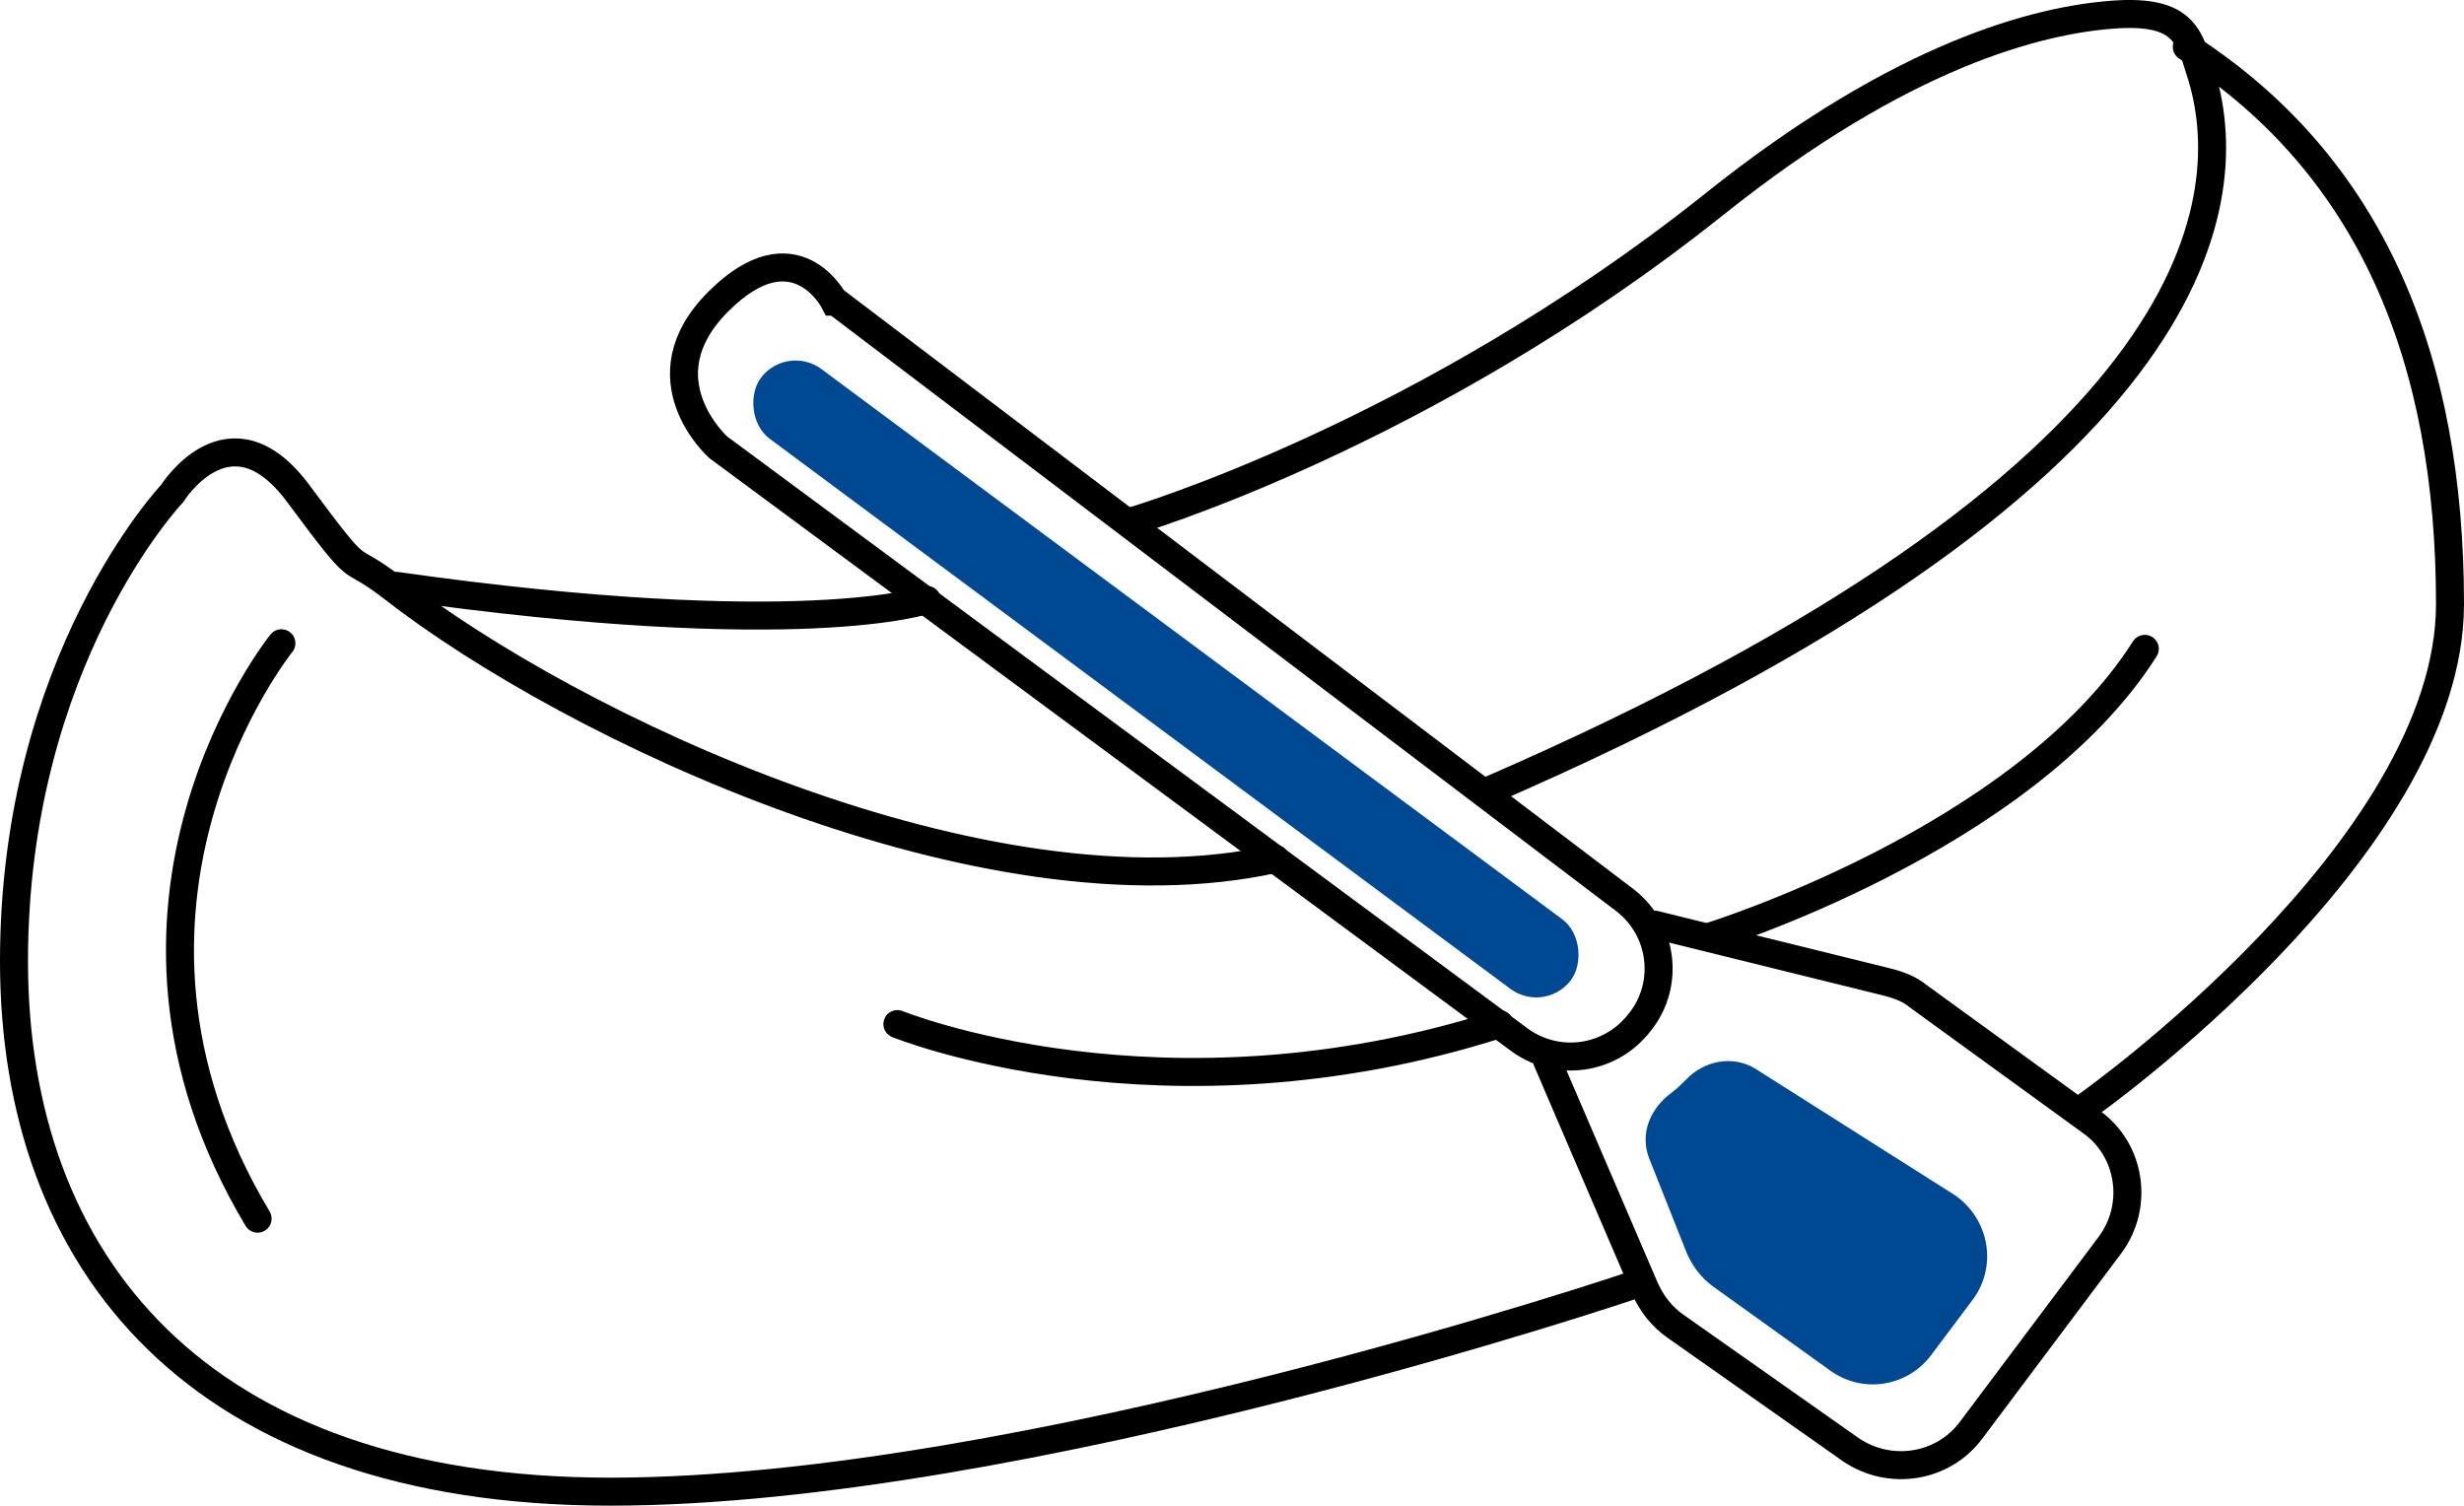
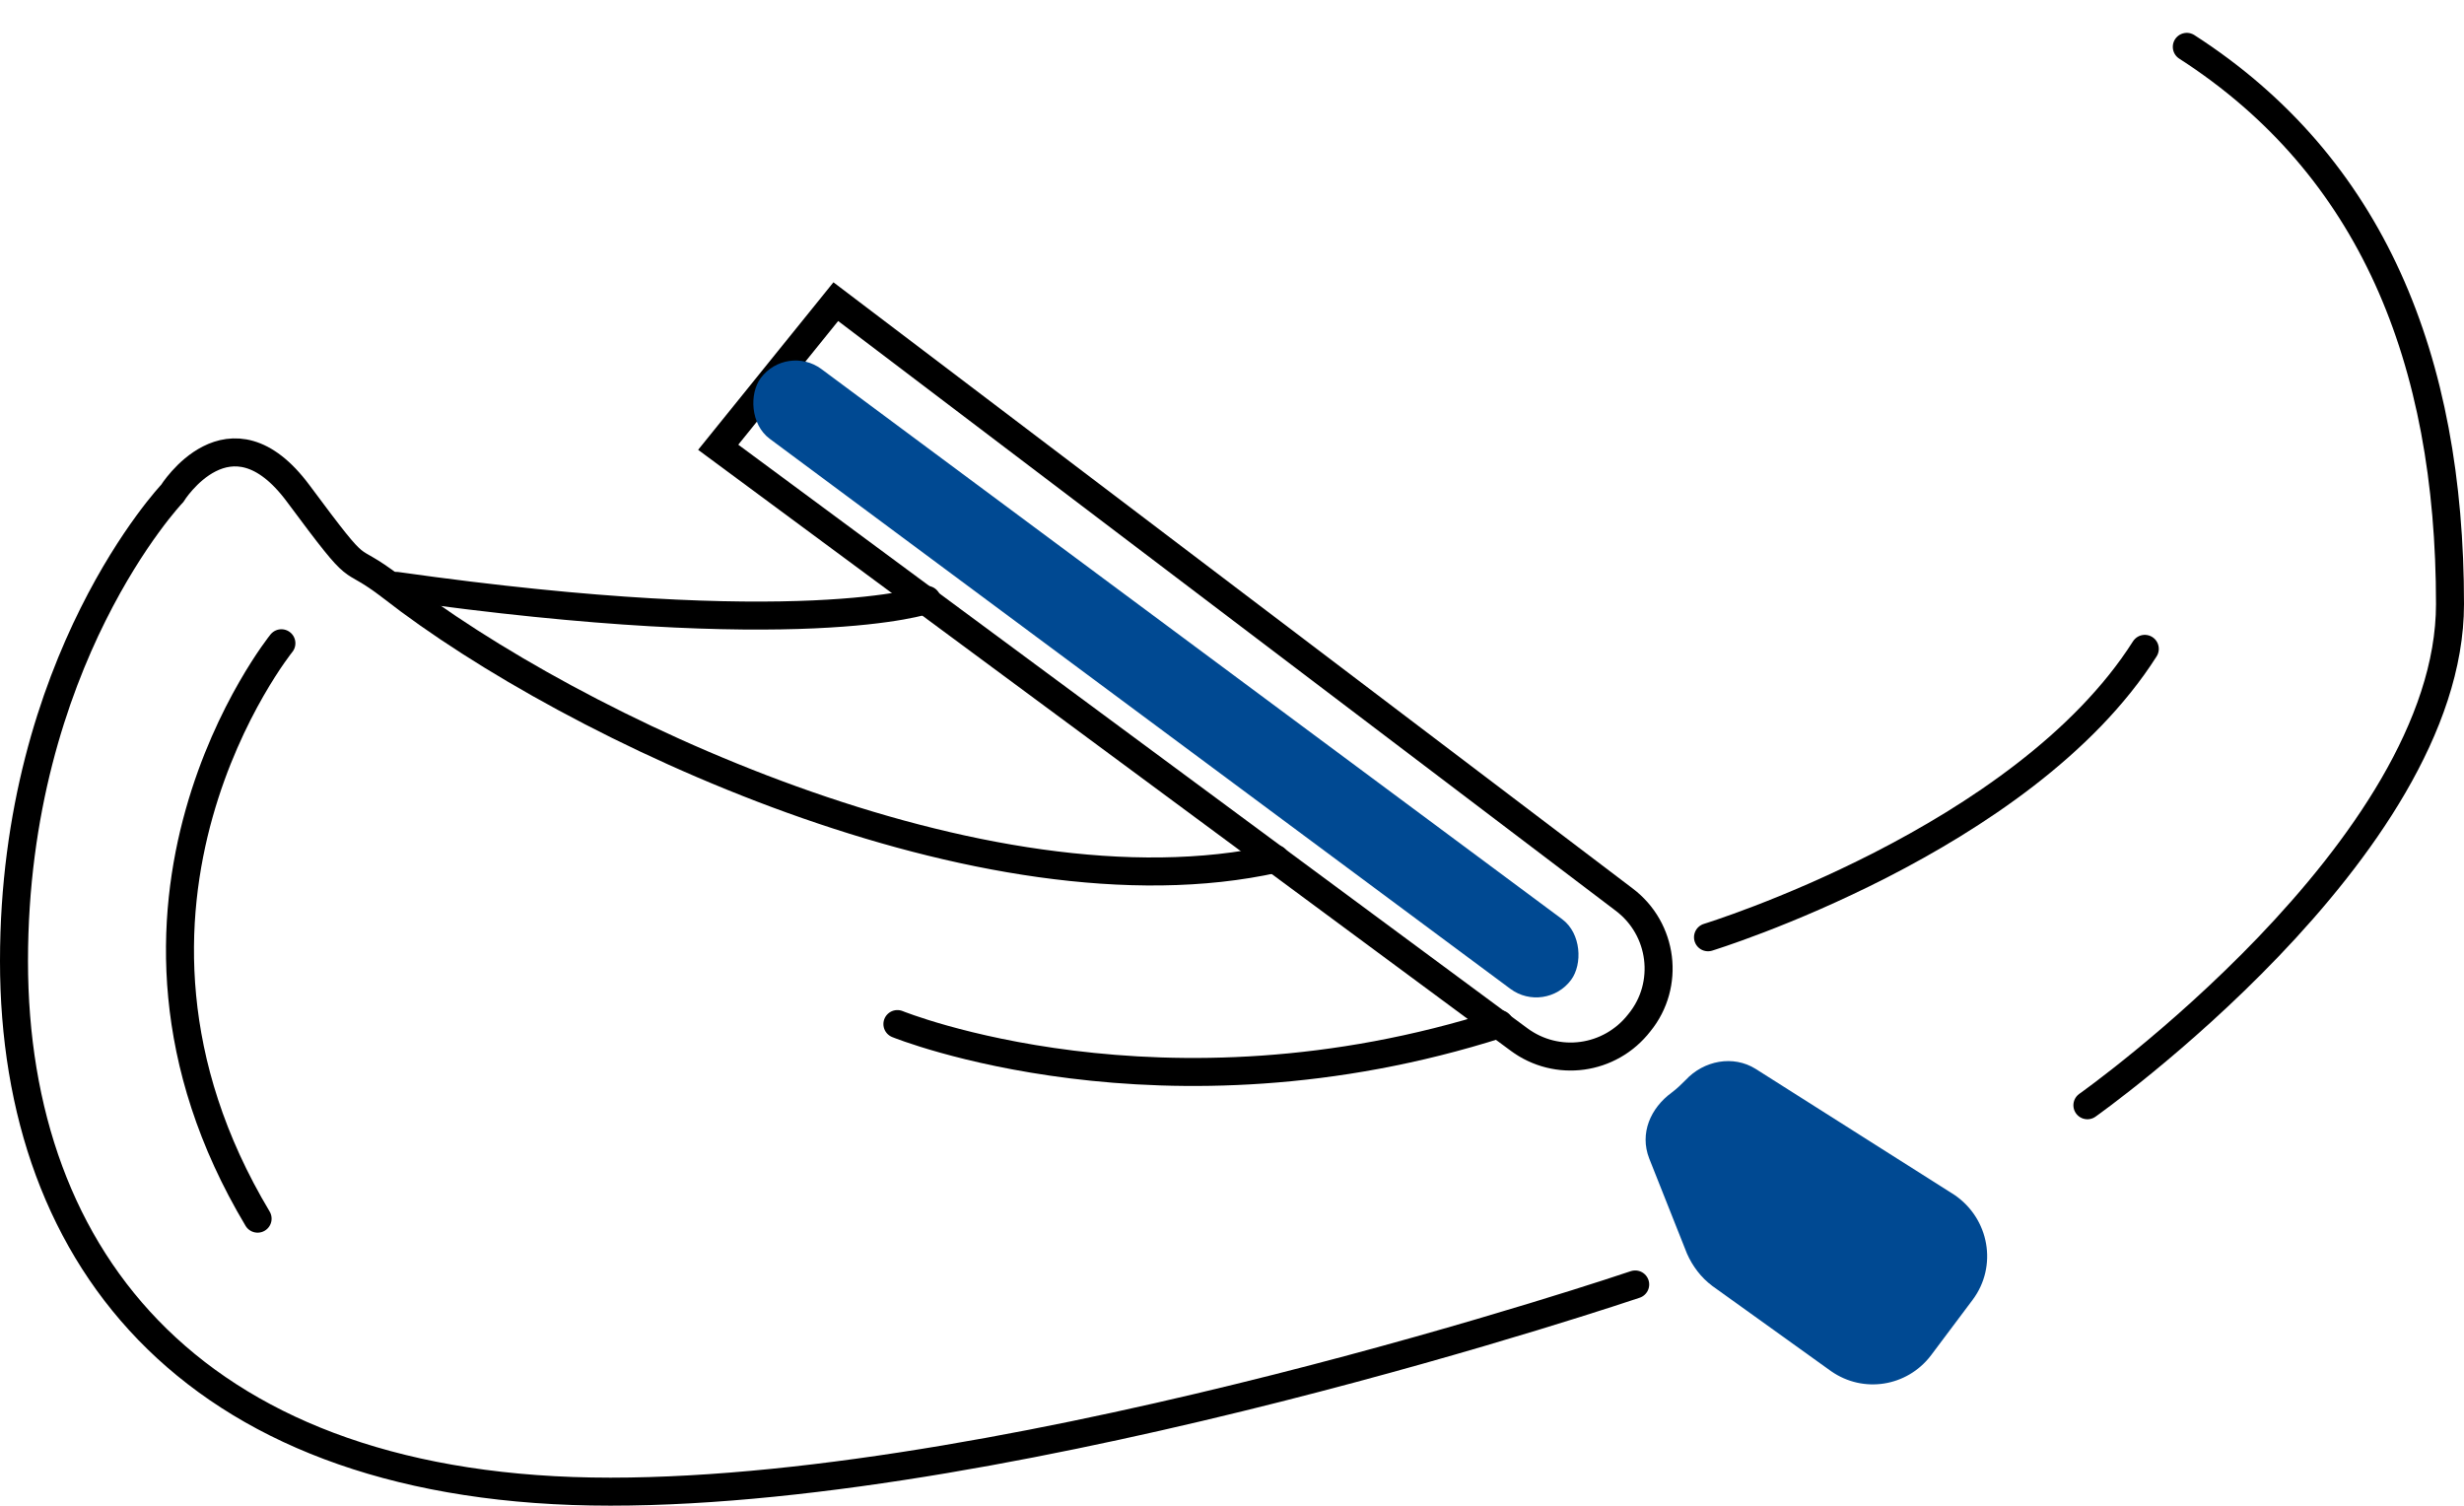
<svg xmlns="http://www.w3.org/2000/svg" width="176" height="107.55" version="1.1" viewBox="0 0 176 107.55">
  <defs>
    <style>.cls-1 {
        fill: none;
        stroke: #000;
        stroke-linecap: round;
        stroke-miterlimit: 10;
        stroke-width: 2px;
      }

      .cls-2 {
        fill: #004992;
      }</style>
  </defs>
  <g transform="translate(-62.5 -96.253)">
    <path class="cls-1" d="m179.3 188s-43.7 14.8-73.2 14.8-42.6-16.4-42.6-37.9 11.3-33.4 11.3-33.4 4.1-6.6 9 0 3.2 4 6.7 6.7c12.8 10 42.4 24 63.1 19.4" />
    <path class="cls-1" d="m82.6 142.2s-15.1 18.7-1.7 41.1" />
    <path class="cls-1" d="m128.7 139.1s-8.9 3.1-37.9-1" />
-     <path class="cls-1" d="m143.3 133.5s20.9-6.1 41.7-22.7c13.4-10.7 23.1-13.1 28.4-13.5s5.5 1.7 6.4 4.5c2.7 9.2 0 28.8-50.9 50.9" />
    <path class="cls-1" d="m211.6 175.2s25.9-18.3 25.9-35.8-5.6-31.3-18.8-39.8" />
    <path class="cls-1" d="m126.6 169.4s18.9 7.7 43 0" />
    <path class="cls-1" d="m184.5 163.2s22.5-6.9 31.2-20.6" />
-     <path class="cls-1" d="m122.2 117.8 56.3 42.7c2.8 2.1 3.3 6.1 1.1 8.8-2.1 2.7-5.9 3.2-8.6 1.2l-57.2-42.3s-5.5-4.9 0-10.4 8.3 0 8.3 0z" />
-     <path class="cls-1" d="m173 172 7 16.3c0.5 1.1 1.2 2 2.2 2.7l12.5 8.8c2.8 1.9 6.6 1.3 8.6-1.4l9.9-13.2c2.1-2.8 1.5-6.8-1.3-8.8l-12.4-9c-0.6-0.5-1.4-0.8-2.2-1l-16.6-4.1" />
+     <path class="cls-1" d="m122.2 117.8 56.3 42.7c2.8 2.1 3.3 6.1 1.1 8.8-2.1 2.7-5.9 3.2-8.6 1.2l-57.2-42.3z" />
    <rect class="cls-2" transform="rotate(36.6 145.84 144.82)" x="109.7" y="141.7" width="72.1" height="6.2" rx="3.1" ry="3.1" />
    <path class="cls-2" d="m182.9 173.4c-0.3 0.3-0.6 0.6-1 0.9-1.5 1.1-2.3 2.9-1.6 4.7l2.7 6.8c0.4 0.9 1 1.7 1.8 2.3l8.5 6.1c2.3 1.6 5.4 1.1 7.1-1.1l3-4c1.8-2.4 1.2-5.8-1.3-7.5l-14.2-9c-1.6-1-3.7-0.6-5 0.8z" />
  </g>
</svg>